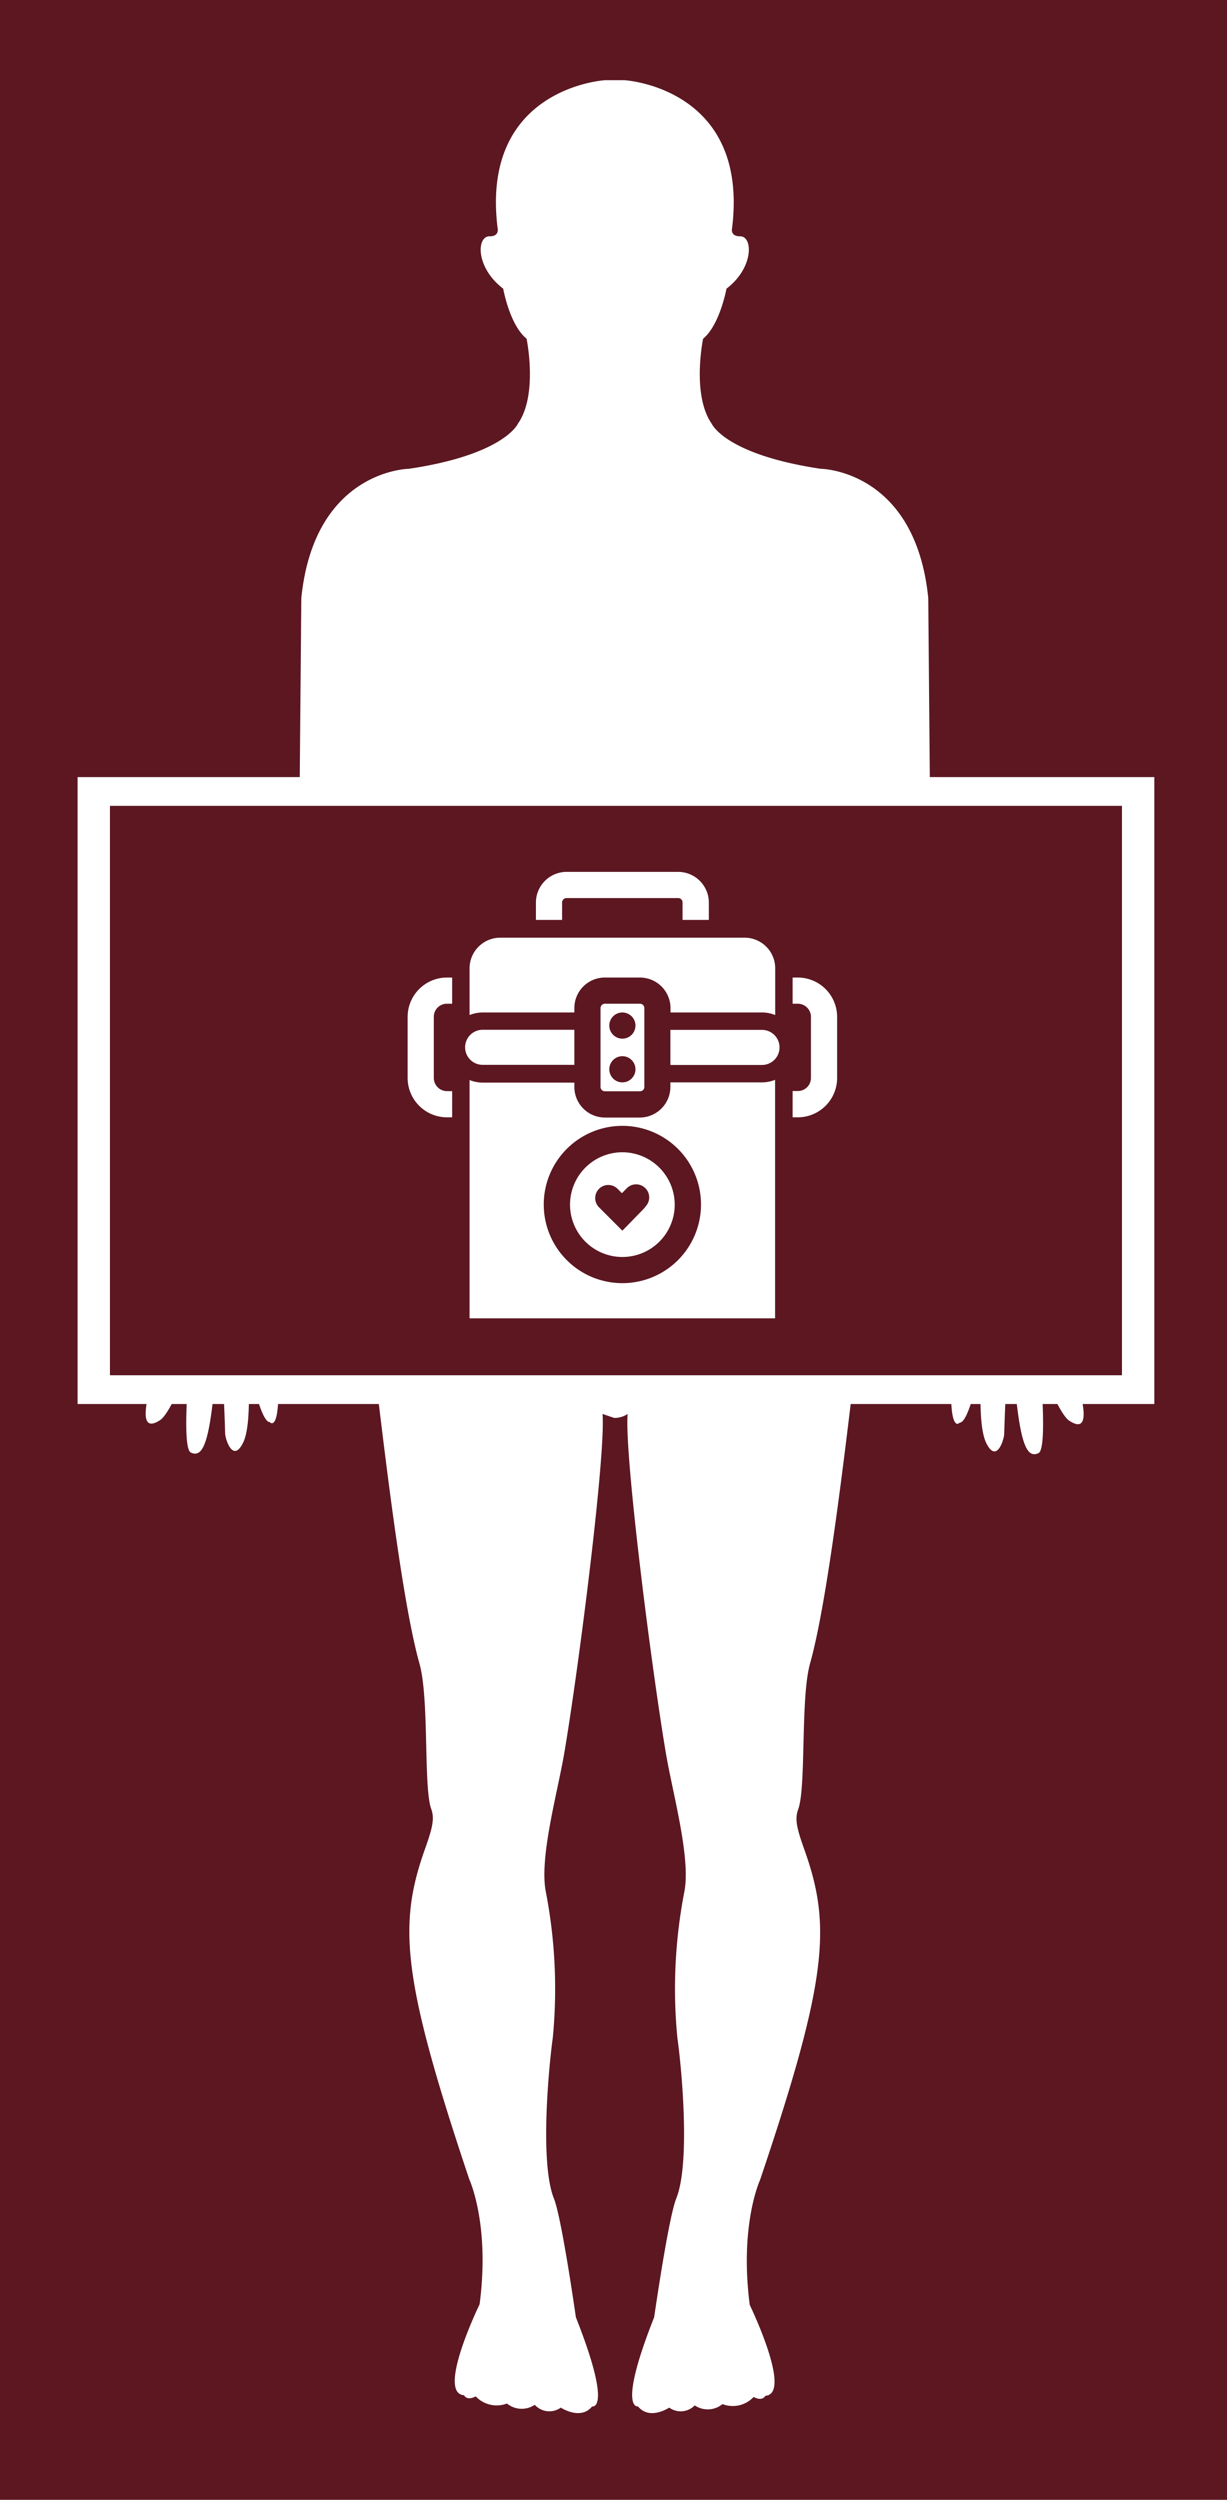
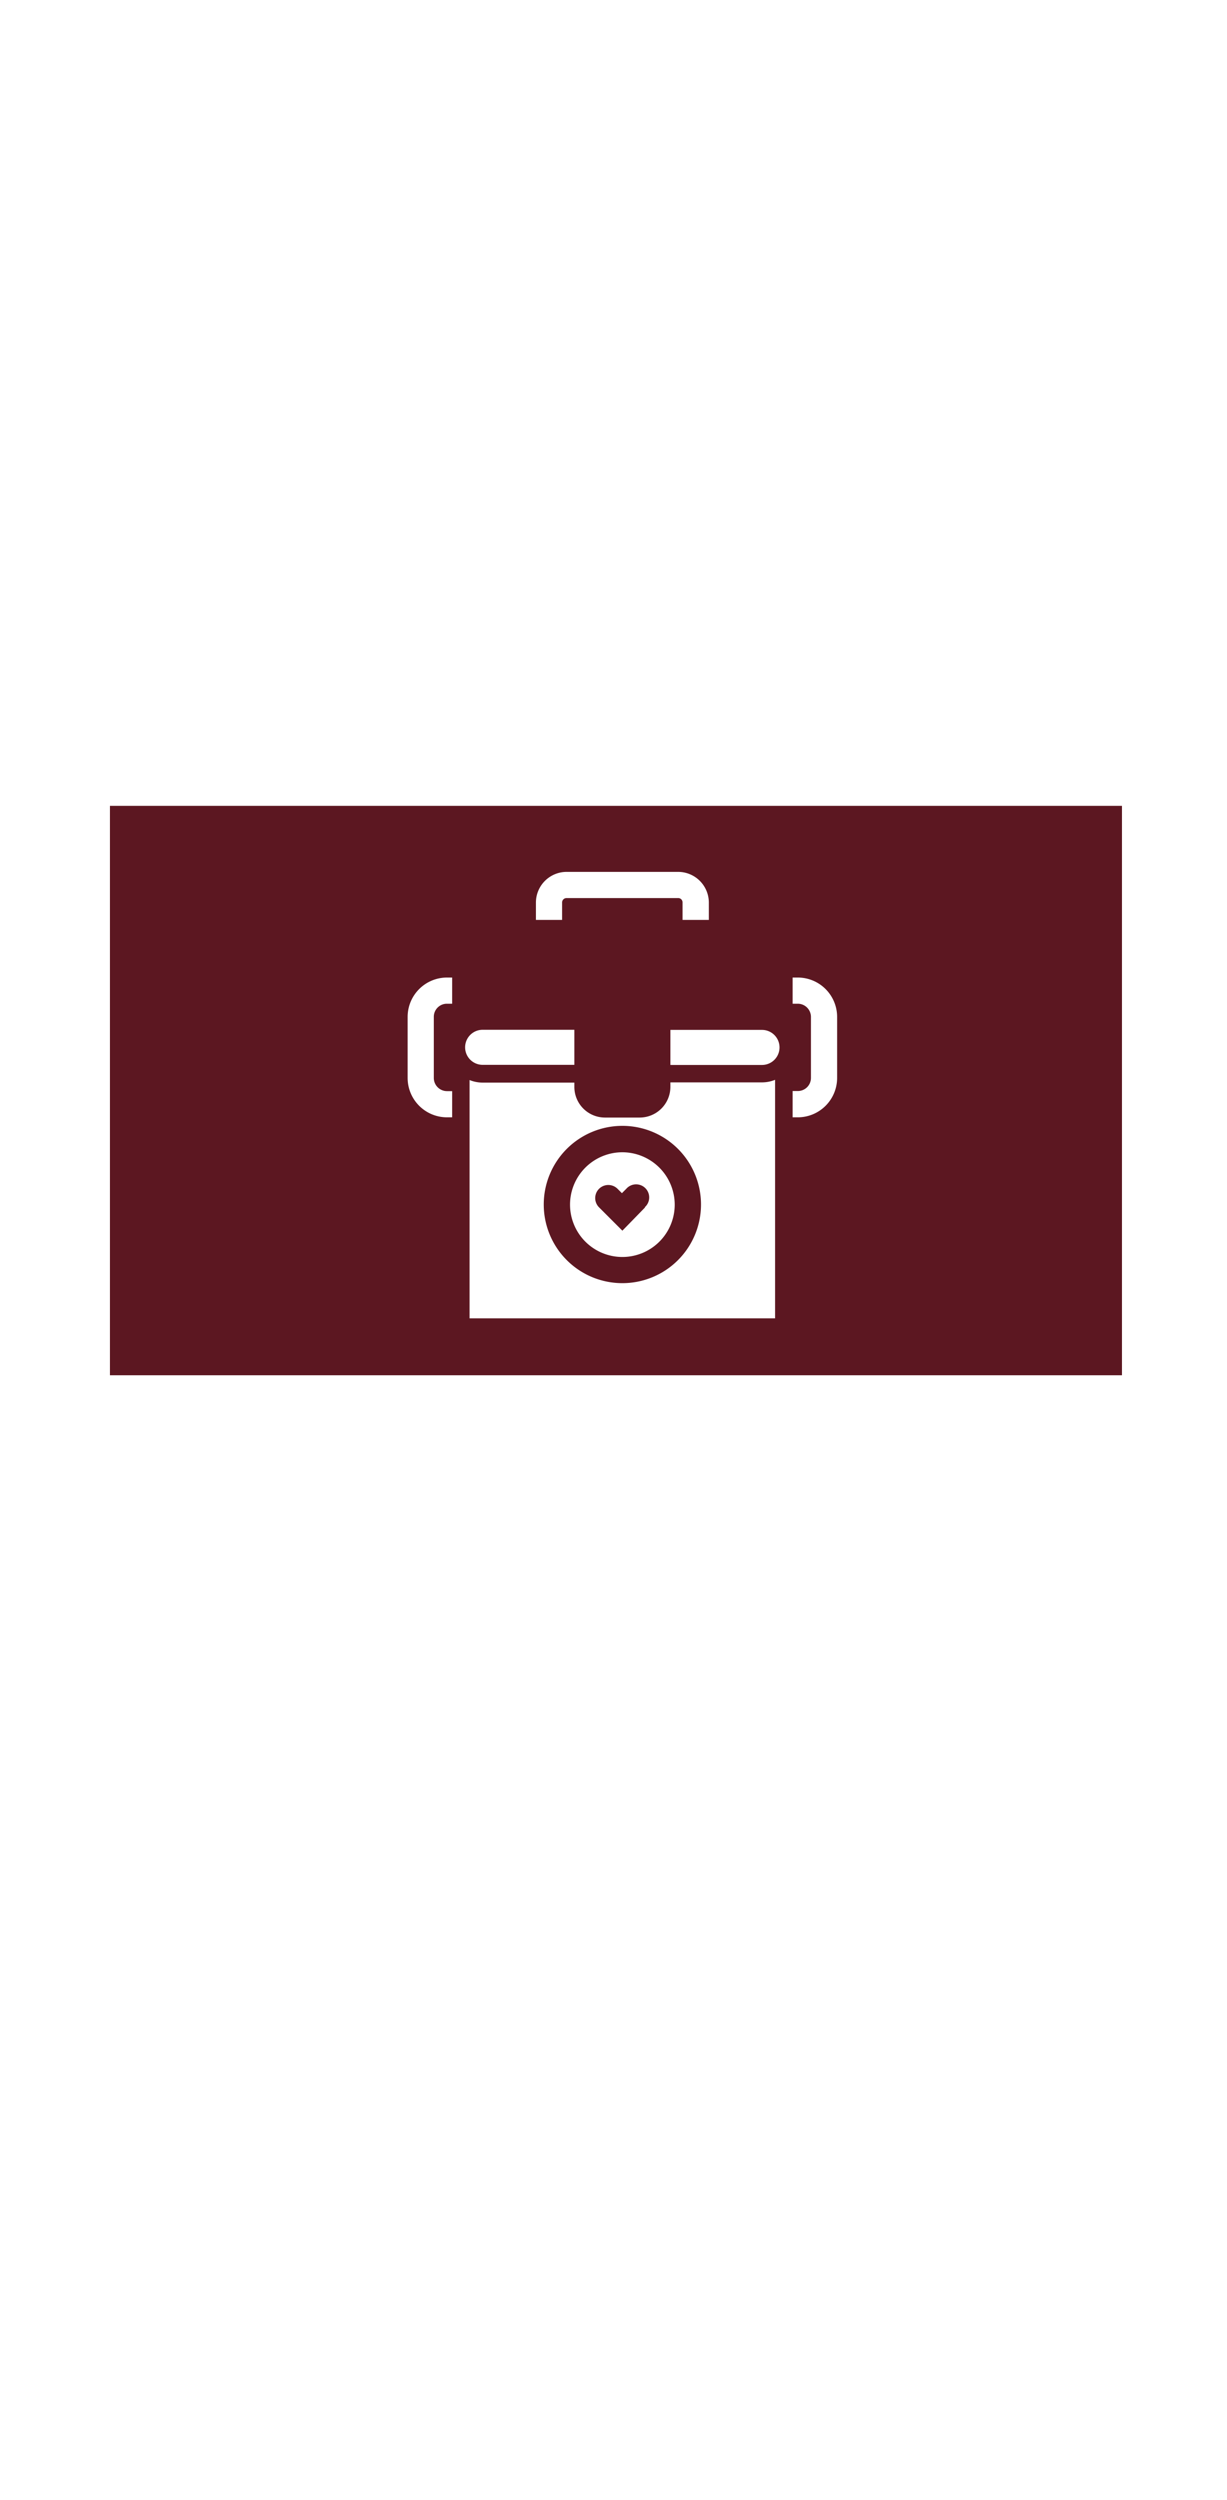
<svg xmlns="http://www.w3.org/2000/svg" viewBox="0 0 105.02 213.89">
  <defs>
    <style>.cls-1{fill:none;}.cls-2{fill:#5c1721;}.cls-3{clip-path:url(#clip-path);}.cls-4{fill:#fff;}</style>
    <clipPath id="clip-path">
      <rect class="cls-1" y="0.5" width="105" height="213.39" />
    </clipPath>
  </defs>
  <g id="Capa_2" data-name="Capa 2">
    <g id="Capa_4" data-name="Capa 4">
      <g id="Transplant_Surgery" data-name="Transplant Surgery">
-         <rect class="cls-2" width="105.02" height="213.89" />
        <g class="cls-3">
          <path class="cls-4" d="M89.85,105.75a23.11,23.11,0,0,1-3.13-4.62c-.72-2-1.26-8.39-1.26-8.39-.23-7.57-2.07-10.84-2.07-10.84-3.2-5.12-3.8-14.63-3.8-14.63l-.14-16.1c-1.11-11-9.22-11.06-9.22-11.06-8.18-1.23-9.31-3.85-9.31-3.85-1.74-2.49-.74-7.28-.74-7.28,1.43-1.17,2-4.28,2-4.28,2.37-1.81,2.26-4.5,1.17-4.48-.89,0-.69-.7-.69-.7C64.14,7.46,53.43,6.86,53.43,6.86H51.8s-10.7.61-9.21,12.66c0,0,.19.72-.7.7-1.1,0-1.2,2.66,1.18,4.48,0,0,.55,3.11,2,4.28,0,0,1,4.79-.74,7.27,0,0-1.15,2.64-9.32,3.86,0,0-8.1.08-9.22,11.06l-.14,16.09S25,76.8,21.84,81.9c0,0-1.85,3.27-2.07,10.84,0,0-.54,6.39-1.27,8.39a22.52,22.52,0,0,1-3.14,4.62c-2.31,2.91-6.23,9-4.15,9.63,0,0,1.63.15,3.78-4.11,0,0,0,1.64-1.78,6.41-.33.89-1.77,5.4.56,3.78,0,0,1.08-.74,2.49-5.4,0,0-.76,7.83.07,8.22,1.1.53,1.7-1,2.2-7.87,0,0,.5-2.22.74,6.24,0,.43.66,2.61,1.55.76.74-1.55.41-5.68.41-7.07,0,0,1,5.34,1.86,5.34,0,0,1.06,1.25.64-5.38a32,32,0,0,1,.34-4l.1-2.55s-.26-2.9-.26-4.11a26.84,26.84,0,0,1,3.79-8.47s5.72-10.14,5.35-16.77c0,0-.08-6.33,2.23-9.91,0,0,1.64,17.91.53,22.94,0,0-5.15,12.36-4,21.58.84,6.86,2.46,21.53,4.09,27.32.85,3,.34,10.54,1,12.42.3.82.15,1.56-.52,3.44-2.31,6.49-2,11,3.79,28.29,0,0,1.78,3.82.88,10.68,0,0-3.71,7.62-1.33,7.78,0,0,.2.51,1,.1a2.46,2.46,0,0,0,2.67.61,2,2,0,0,0,2.38.11A1.68,1.68,0,0,0,48,206s1.69,1.12,2.68-.1c0,0,1.79.42-1.39-7.63,0,0-1.21-8.5-1.88-10.16-1.27-3.18-.37-11.84-.1-13.72a43.59,43.59,0,0,0-.59-12.51c-.58-2.94,1-8.48,1.58-11.9,1.22-7.18,3.56-25.52,3.27-29l1,.34a2,2,0,0,0,1.15-.34c-.29,3.46,2.05,21.79,3.27,29,.57,3.42,2.16,9,1.58,11.9a43.58,43.58,0,0,0-.59,12.51c.28,1.88,1.18,10.54-.1,13.72-.67,1.66-1.89,10.16-1.89,10.16-3.17,8-1.38,7.63-1.38,7.63,1,1.22,2.67.1,2.67.1a1.67,1.67,0,0,0,2.18-.19,2,2,0,0,0,2.38-.11,2.44,2.44,0,0,0,2.66-.61c.8.41,1-.1,1-.1,2.37-.15-1.33-7.78-1.33-7.78-.89-6.86.88-10.68.88-10.68,5.82-17.23,6.11-21.8,3.79-28.29-.67-1.87-.82-2.62-.52-3.44.69-1.88.19-9.44,1-12.42,1.64-5.79,3.26-20.46,4.1-27.32,1.12-9.22-4-21.58-4-21.58-1.12-5,.52-22.94.52-22.94,2.3,3.58,2.22,9.91,2.22,9.91-.37,6.63,5.36,16.77,5.36,16.77a27.14,27.14,0,0,1,3.79,8.47c0,1.21-.26,4.11-.26,4.11l.1,2.55a33.87,33.87,0,0,1,.35,4c-.43,6.63.63,5.38.63,5.38.9,0,1.86-5.34,1.86-5.34,0,1.37-.33,5.51.42,7.07.9,1.83,1.53-.33,1.54-.76.24-8.46.75-6.24.75-6.24.49,6.85,1.09,8.4,2.19,7.87.83-.4.07-8.22.07-8.22,1.41,4.63,2.49,5.4,2.49,5.4,2.33,1.62.88-2.9.56-3.78-1.74-4.77-1.78-6.41-1.78-6.41,2.16,4.28,3.77,4.11,3.77,4.11,2.15-.67-1.79-6.72-4.1-9.63" />
-           <rect class="cls-4" x="6.64" y="66.49" width="92.16" height="53.64" />
          <rect class="cls-2" x="9.41" y="68.95" width="86.62" height="48.72" />
        </g>
        <path class="cls-4" d="M53.27,98.59a4.48,4.48,0,1,0,4.48,4.48,4.49,4.49,0,0,0-4.48-4.48m1.95,4.71-1.95,2-2-2a1.12,1.12,0,1,1,1.59-1.58l.37.37.37-.37a1.12,1.12,0,1,1,1.58,1.58" />
        <path class="cls-4" d="M34.89,87v5.23a3.37,3.37,0,0,0,3.36,3.37h.45V93.36h-.45a1.13,1.13,0,0,1-1.12-1.13V87a1.12,1.12,0,0,1,1.12-1.12h.45V83.64h-.45A3.37,3.37,0,0,0,34.89,87" />
        <path class="cls-4" d="M68.29,83.64h-.45v2.24h.45A1.13,1.13,0,0,1,69.41,87v5.23a1.12,1.12,0,0,1-1.12,1.12h-.45V95.6h.45a3.37,3.37,0,0,0,3.36-3.37V87a3.37,3.37,0,0,0-3.36-3.36" />
-         <path class="cls-4" d="M48.11,77.22a.38.38,0,0,1,.38-.38h9.56a.37.37,0,0,1,.37.38v1.49h2.25V77.22a2.63,2.63,0,0,0-2.62-2.62H48.49a2.63,2.63,0,0,0-2.62,2.62v1.49h2.24Z" />
-         <path class="cls-4" d="M51.77,85.88a.38.38,0,0,0-.37.38V93a.37.37,0,0,0,.37.37h3a.37.37,0,0,0,.38-.37V86.26a.38.38,0,0,0-.38-.38Zm1.5,6.73a1.12,1.12,0,1,1,1.12-1.12,1.12,1.12,0,0,1-1.12,1.12m0-3.74a1.12,1.12,0,1,1,1.12-1.12,1.12,1.12,0,0,1-1.12,1.12" />
+         <path class="cls-4" d="M48.11,77.22a.38.38,0,0,1,.38-.38h9.56a.37.37,0,0,1,.37.38v1.49h2.25V77.22a2.63,2.63,0,0,0-2.62-2.62H48.49a2.63,2.63,0,0,0-2.62,2.62v1.49h2.24" />
        <path class="cls-4" d="M65.22,88.12H57.38v3h7.84a1.5,1.5,0,1,0,0-3" />
-         <path class="cls-4" d="M49.16,86.63v-.37a2.61,2.61,0,0,1,2.61-2.62h3a2.62,2.62,0,0,1,2.62,2.62v.37h7.84a2.94,2.94,0,0,1,1.12.22v-4a2.62,2.62,0,0,0-2.61-2.62H42.81a2.63,2.63,0,0,0-2.62,2.62v4a3,3,0,0,1,1.12-.22Z" />
        <path class="cls-4" d="M57.38,92.61V93a2.63,2.63,0,0,1-2.62,2.62h-3A2.62,2.62,0,0,1,49.16,93v-.37H41.31a3,3,0,0,1-1.12-.22v20.39H66.34V92.39a2.94,2.94,0,0,1-1.12.22Zm-4.11,17.18A6.73,6.73,0,1,1,60,103.07a6.73,6.73,0,0,1-6.72,6.72" />
        <path class="cls-4" d="M41.31,91.11h7.85v-3H41.31a1.5,1.5,0,0,0,0,3" />
      </g>
    </g>
  </g>
</svg>